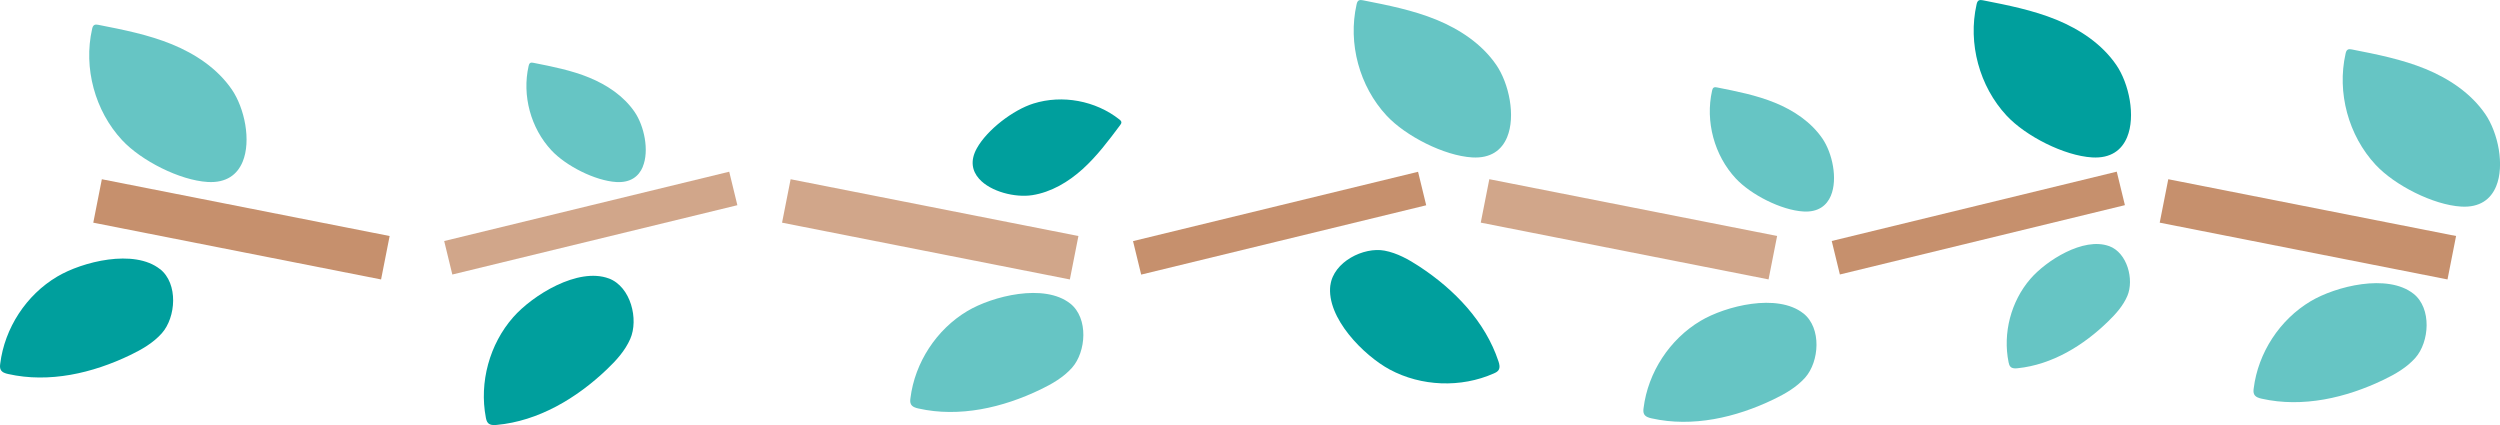
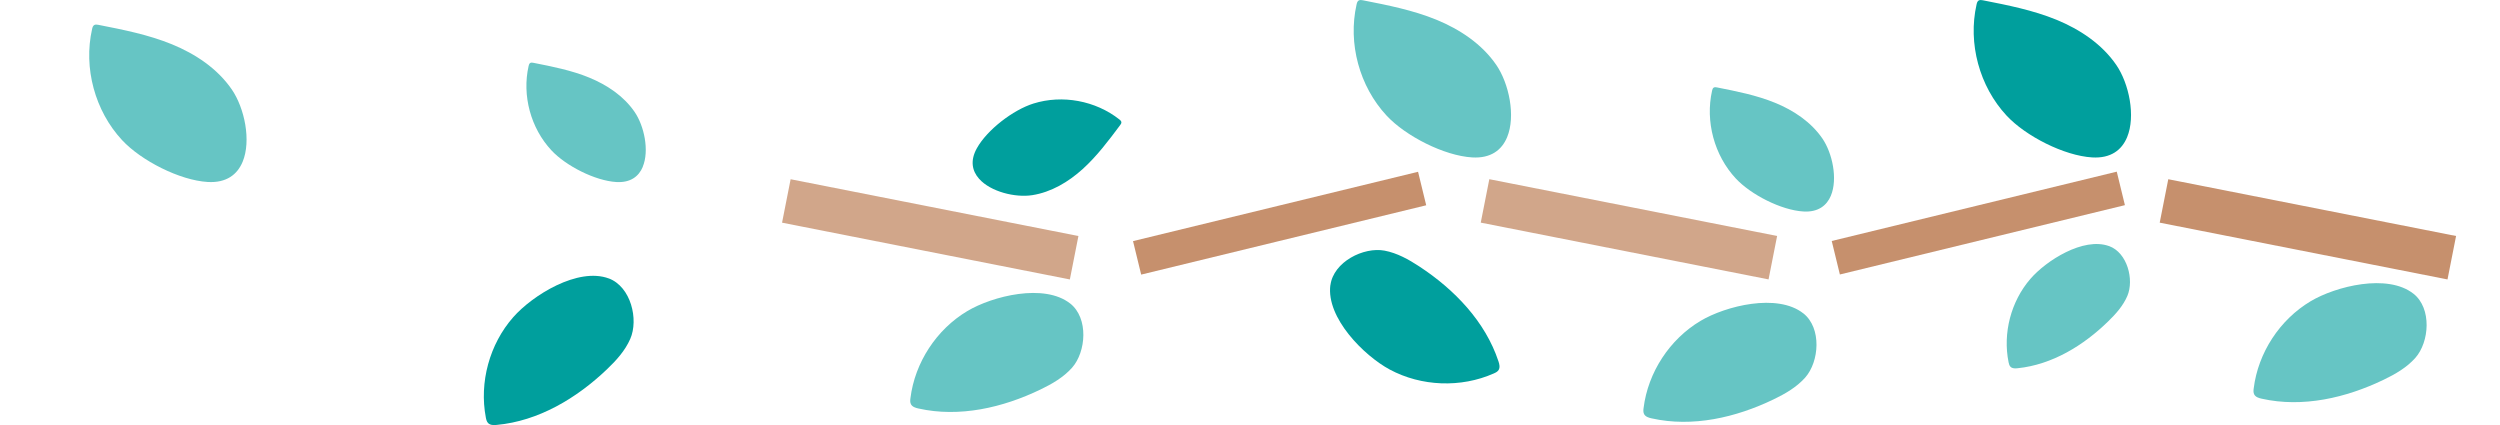
<svg xmlns="http://www.w3.org/2000/svg" id="_レイヤー_2" data-name="レイヤー 2" viewBox="0 0 448.96 76.33">
  <defs>
    <style>
      .cls-1 {
        fill: #d1a68a;
      }

      .cls-2 {
        fill: #66c5c4;
      }

      .cls-3 {
        fill: #c6906d;
      }

      .cls-4 {
        fill: #009f9d;
      }
    </style>
  </defs>
  <g id="_レイヤー_1-2" data-name="レイヤー 1">
    <g>
      <g>
-         <rect class="cls-3" x="39.38" y="14.85" width="7.95" height="52.68" transform="translate(-5.44 75.75) rotate(-78.84)" />
-         <rect class="cls-1" x="79.75" y="36.97" width="52.68" height="6.19" transform="translate(-6.46 26.21) rotate(-13.67)" />
        <rect class="cls-1" x="163.09" y="14.85" width="7.95" height="52.68" transform="translate(94.31 197.12) rotate(-78.84)" />
        <rect class="cls-3" x="203.46" y="36.97" width="52.68" height="6.19" transform="translate(-2.96 55.46) rotate(-13.67)" />
        <rect class="cls-1" x="288.56" y="14.85" width="7.95" height="52.68" transform="translate(195.5 320.21) rotate(-78.84)" />
        <rect class="cls-3" x="410.49" y="14.85" width="7.95" height="52.68" transform="translate(293.83 439.84) rotate(-78.84)" />
        <rect class="cls-3" x="328.93" y="36.97" width="52.68" height="6.19" transform="translate(.6 85.09) rotate(-13.67)" />
      </g>
      <path class="cls-2" d="M43.57,29.06c1.58-3.8.34-9.66-1.94-12.99-2.58-3.76-6.54-6.39-10.76-8.12-4.22-1.72-8.72-2.61-13.2-3.49-.25-.05-.53-.09-.75.04-.24.14-.32.44-.38.71-1.58,6.99.51,14.71,5.39,19.96,3.43,3.69,10.35,7.21,15.37,7.51,3.36.2,5.32-1.34,6.27-3.62Z" />
-       <path class="cls-4" d="M28.73,48.33c-4.65-3.68-13.96-1.34-18.47,1.35C4.71,52.97.83,58.92.04,65.32c-.05.36-.08.75.09,1.08.25.48.83.66,1.35.77,7.35,1.65,15.13-.14,21.91-3.41,2.08-1,4.13-2.18,5.67-3.91,2.54-2.86,2.99-8.9-.32-11.53Z" />
      <path class="cls-2" d="M115.43,29.94c1.2-2.88.26-7.33-1.47-9.85-1.96-2.85-4.96-4.85-8.16-6.16-3.2-1.31-6.62-1.98-10.01-2.65-.19-.04-.4-.07-.57.03-.18.11-.24.33-.29.54-1.2,5.3.38,11.16,4.09,15.14,2.6,2.8,7.85,5.47,11.66,5.7,2.55.15,4.04-1.01,4.76-2.74Z" />
      <path class="cls-4" d="M109.34,50.01c-5.55-2.07-13.7,3.01-17.17,6.95-4.26,4.84-6.13,11.7-4.92,18.03.07.36.16.74.42,1,.38.38.99.37,1.52.32,7.5-.69,14.35-4.78,19.8-9.98,1.67-1.59,3.26-3.34,4.19-5.46,1.54-3.5.12-9.38-3.85-10.87Z" />
      <path class="cls-4" d="M175.84,32.12c2.08,2.33,6.5,3.4,9.52,2.93,3.42-.53,6.52-2.38,9.08-4.7,2.56-2.32,4.65-5.11,6.72-7.88.12-.16.24-.33.22-.53-.02-.21-.19-.36-.36-.49-4.27-3.37-10.23-4.48-15.42-2.86-3.65,1.14-8.33,4.71-10.18,8.05-1.24,2.23-.83,4.08.41,5.47Z" />
      <path class="cls-2" d="M192.19,54.51c-4.65-3.68-13.96-1.34-18.47,1.35-5.54,3.3-9.43,9.25-10.22,15.65-.05.36-.08.75.09,1.08.25.48.83.66,1.35.77,7.35,1.65,15.13-.14,21.91-3.41,2.08-1,4.13-2.18,5.67-3.91,2.54-2.86,2.99-8.9-.32-11.53Z" />
      <path class="cls-2" d="M270.65,24.65c1.58-3.8.34-9.66-1.94-12.99-2.58-3.76-6.54-6.39-10.76-8.12-4.22-1.72-8.72-2.61-13.2-3.49-.25-.05-.53-.09-.75.04-.24.14-.32.44-.38.71-1.58,6.99.51,14.71,5.39,19.96,3.43,3.69,10.35,7.21,15.37,7.51,3.36.2,5.32-1.34,6.27-3.62Z" />
      <path class="cls-4" d="M238.91,51.21c-.76,5.88,6.04,12.66,10.66,15.15,5.68,3.05,12.78,3.32,18.68.71.34-.15.69-.32.88-.63.28-.46.14-1.05-.03-1.55-2.37-7.15-7.9-12.9-14.2-17.03-1.93-1.27-3.99-2.42-6.26-2.85-3.76-.7-9.17,2.01-9.72,6.21Z" />
      <path class="cls-2" d="M328.8,35.13c1.25-3,.27-7.63-1.53-10.26-2.04-2.97-5.17-5.05-8.5-6.41-3.33-1.36-6.89-2.06-10.42-2.76-.2-.04-.42-.07-.59.03-.19.11-.25.35-.3.56-1.24,5.52.4,11.62,4.26,15.76,2.71,2.91,8.17,5.7,12.14,5.93,2.65.16,4.2-1.06,4.95-2.86Z" />
      <path class="cls-2" d="M323.85,56.28c-4.65-3.68-13.96-1.34-18.47,1.35-5.54,3.3-9.43,9.25-10.22,15.65-.05.36-.08.75.09,1.08.25.48.83.66,1.35.77,7.35,1.65,15.13-.14,21.91-3.41,2.08-1,4.13-2.18,5.67-3.91,2.54-2.86,2.99-8.9-.32-11.53Z" />
      <path class="cls-4" d="M381.99,24.65c1.58-3.8.34-9.66-1.94-12.99-2.58-3.76-6.54-6.39-10.76-8.12-4.22-1.72-8.72-2.61-13.2-3.49-.25-.05-.53-.09-.75.04-.24.14-.32.44-.38.71-1.58,6.99.51,14.71,5.39,19.96,3.43,3.69,10.35,7.21,15.37,7.51,3.36.2,5.32-1.34,6.27-3.62Z" />
      <path class="cls-2" d="M378.74,44.19c-4.61-1.66-11.3,2.62-14.13,5.91-3.48,4.04-4.96,9.73-3.9,14.96.06.3.14.61.36.82.32.31.82.3,1.26.25,6.2-.64,11.83-4.08,16.29-8.44,1.37-1.33,2.67-2.79,3.42-4.55,1.24-2.91,0-7.76-3.28-8.95Z" />
-       <path class="cls-2" d="M448.26,33.48c1.58-3.8.34-9.66-1.94-12.99-2.58-3.76-6.54-6.39-10.76-8.12-4.22-1.72-8.72-2.61-13.2-3.49-.25-.05-.53-.09-.75.04-.24.14-.32.44-.38.71-1.58,6.99.51,14.71,5.39,19.96,3.43,3.69,10.35,7.21,15.37,7.51,3.36.2,5.32-1.34,6.27-3.62Z" />
+       <path class="cls-2" d="M448.26,33.48Z" />
      <path class="cls-2" d="M433.42,52.75c-4.65-3.68-13.96-1.34-18.47,1.35-5.54,3.3-9.43,9.25-10.22,15.65-.05.36-.08.75.09,1.08.25.48.83.66,1.35.77,7.35,1.65,15.13-.14,21.91-3.41,2.08-1,4.13-2.18,5.67-3.91,2.54-2.86,2.99-8.9-.32-11.53Z" />
    </g>
  </g>
</svg>